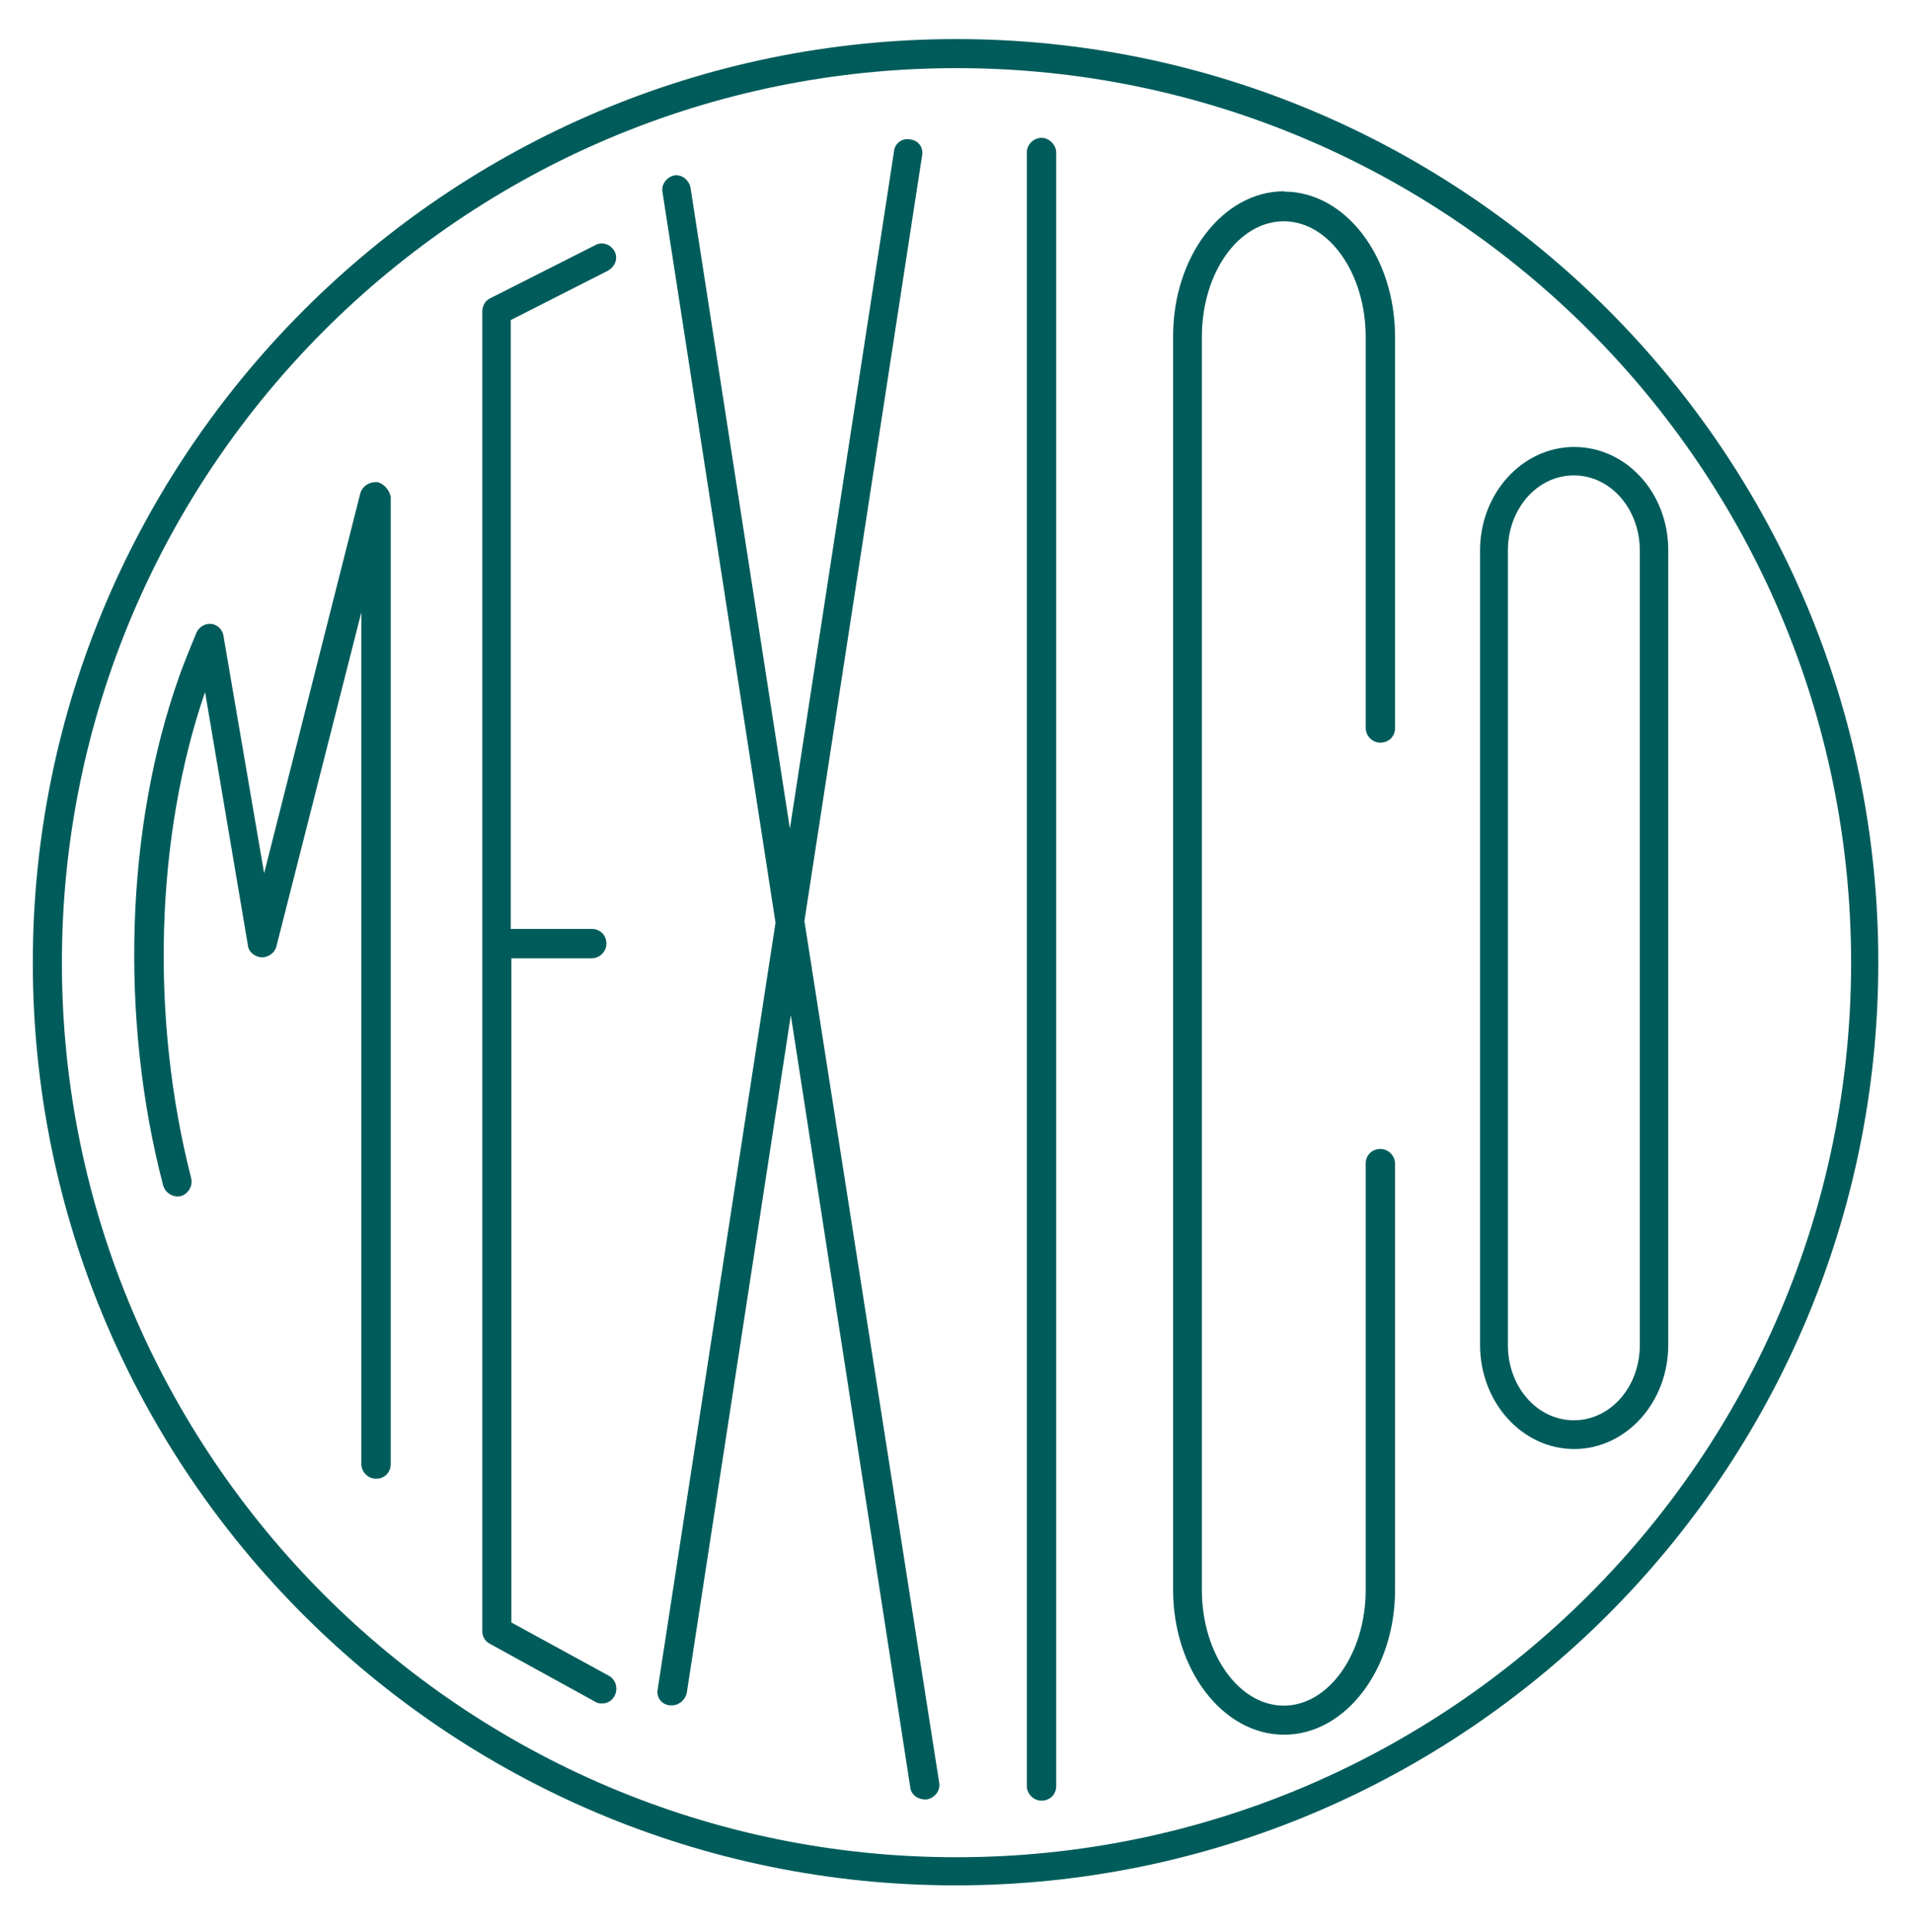
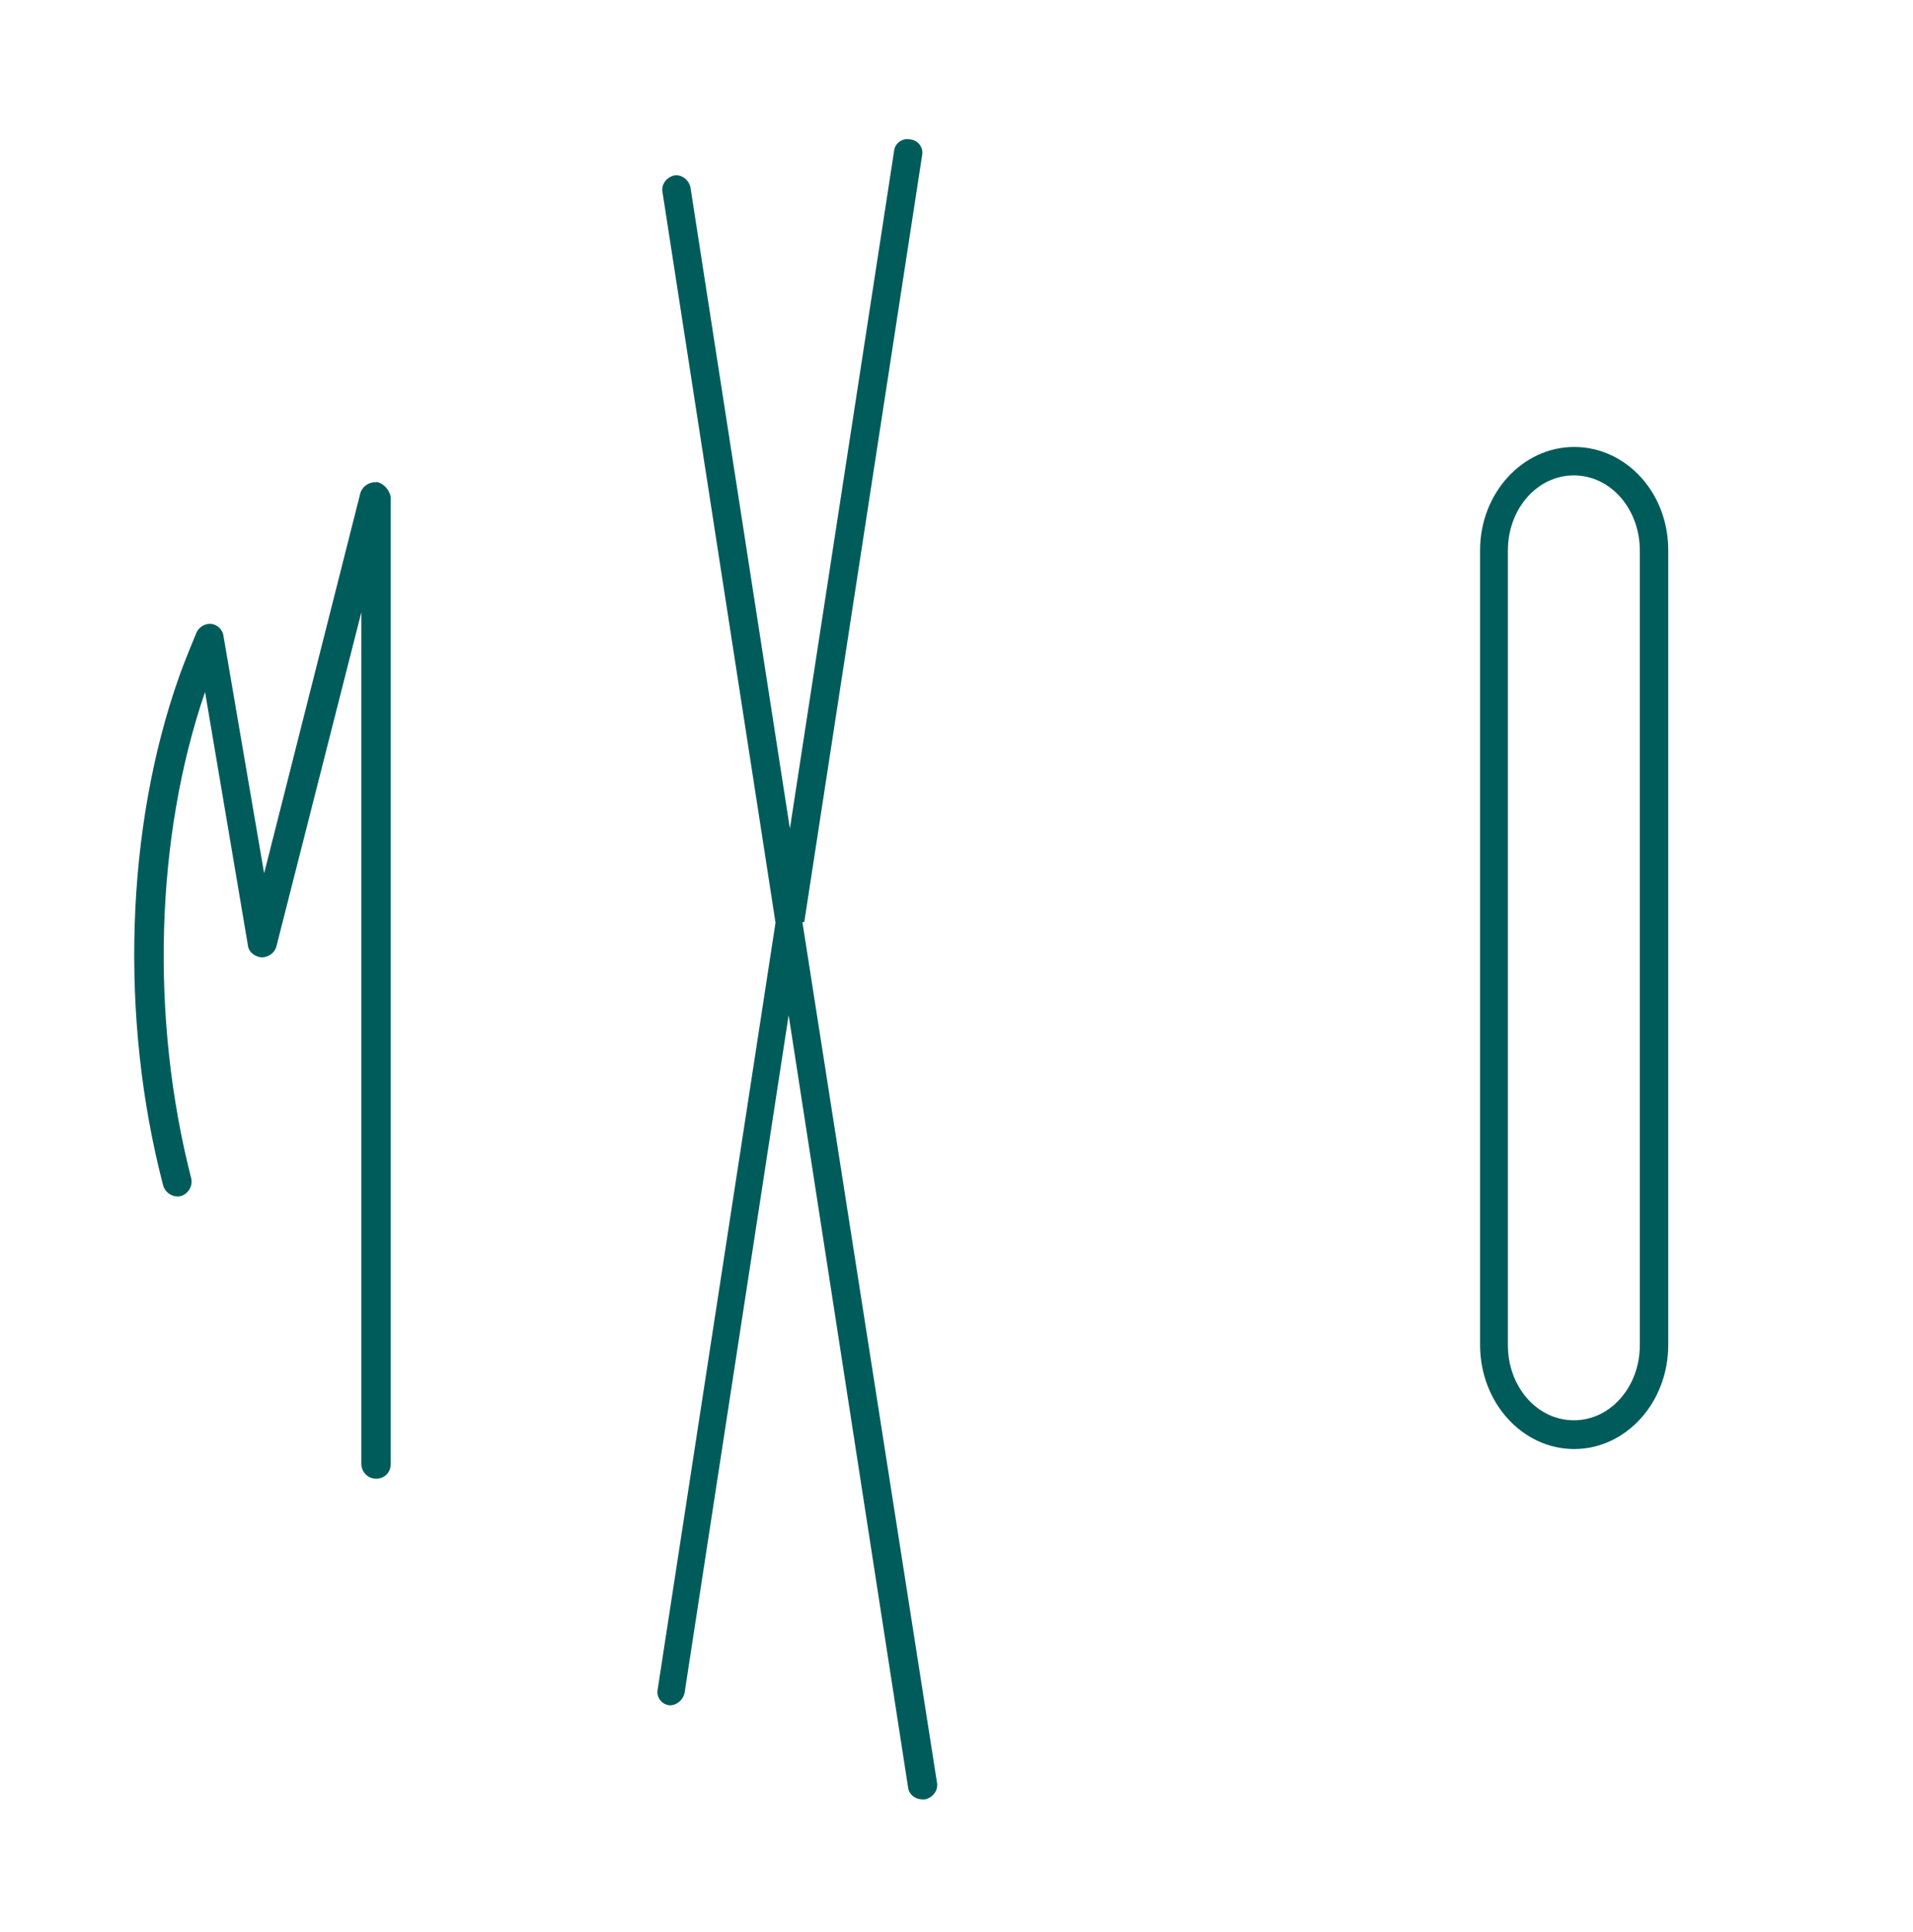
<svg xmlns="http://www.w3.org/2000/svg" viewBox="0 0 612 618" version="1.1" data-name="Layer 1" id="Layer_1">
  <defs>
    <style>
      .cls-1 {
        fill: #005c5b;
        stroke-width: 0px;
      }
    </style>
  </defs>
-   <path d="M306,12.5C143.2,12.5,10.5,145.2,10.5,308s132.4,295.2,295.2,295.2,295.2-132.4,295.2-295.2c.2-162.8-132.2-295.5-295-295.5ZM306,594.2c-157.9,0-286.2-128.5-286.2-286.2S148.1,21.8,306,21.8s286.2,128.3,286.2,286.2-128.5,286.2-286.2,286.2Z" class="cls-1" />
  <path d="M120.4,154.3c-2.2-.2-4.4,1.2-5.1,3.4l-30.8,121.7-13-75.9c-.2-2-2-3.7-3.9-3.9-2-.2-3.9,1-4.7,2.7-.2.5-3.9,9.3-5.6,14.2-17.1,48.2-19.1,109.2-5.1,162.8.7,2.4,3.2,3.9,5.6,3.4,2.4-.7,3.9-3.2,3.4-5.6-13.2-51.4-11.5-109.4,4.4-155.7l13.7,81c.2,2.2,2.2,3.7,4.4,3.9,2.2,0,4.2-1.5,4.7-3.4l27.2-107v272.5c0,2.4,2,4.7,4.7,4.7s4.7-2,4.7-4.7V158.9c-.5-2.2-2.2-4.2-4.4-4.7Z" class="cls-1" />
-   <path d="M194.6,86.5c2.2-1.2,3.2-3.9,2-6.1-1.2-2.2-3.9-3.2-6.1-2l-33.8,17.1c-1.5.7-2.4,2.4-2.4,4.2v422.3c0,1.7,1,3.2,2.4,3.9l33.8,18.6c.7.5,1.5.5,2.2.5,1.7,0,3.2-1,3.9-2.4,1.2-2.2.5-5.1-1.7-6.4l-31.3-17.1v-212.5h25.7c2.4,0,4.7-2,4.7-4.7s-2-4.7-4.7-4.7h-25.9V102.4l31.3-15.9Z" class="cls-1" />
-   <path d="M257.3,295l37.7-245.3c.5-2.4-1.2-4.9-3.9-5.1-2.4-.5-4.9,1.2-5.1,3.9l-33.3,216.6-31.8-205.1c-.5-2.4-2.7-4.2-5.1-3.9-2.4.5-4.2,2.7-3.9,5.1l36.2,234-37.7,245.3c-.5,2.4,1.2,4.9,3.9,5.1h.7c2.2,0,4.2-1.7,4.7-3.9l33.3-216.9,38.2,247c.2,2.2,2.2,3.9,4.7,3.9h.7c2.4-.5,4.2-2.7,3.9-5.1l-43.1-275.6Z" class="cls-1" />
-   <path d="M333.2,44.1c-2.4,0-4.7,2-4.7,4.7v522.6c0,2.4,2,4.7,4.7,4.7s4.7-2,4.7-4.7V48.8c0-2.4-2.2-4.7-4.7-4.7Z" class="cls-1" />
-   <path d="M410.8,61.2c-19.6,0-35.5,20.8-35.5,46.3v401.2c0,25.5,15.9,46.3,35.5,46.3s35.5-20.8,35.5-46.3v-136.4c0-2.4-2-4.7-4.7-4.7s-4.7,2-4.7,4.7v136.4c0,20.3-11.8,37-26.2,37s-26.2-16.6-26.2-37V107.8c0-20.6,11.8-37,26.2-37s26.2,16.6,26.2,37v125.1c0,2.4,2,4.7,4.7,4.7s4.7-2,4.7-4.7v-125.1c0-25.7-15.9-46.5-35.5-46.5Z" class="cls-1" />
+   <path d="M257.3,295l37.7-245.3c.5-2.4-1.2-4.9-3.9-5.1-2.4-.5-4.9,1.2-5.1,3.9l-33.3,216.6-31.8-205.1c-.5-2.4-2.7-4.2-5.1-3.9-2.4.5-4.2,2.7-3.9,5.1l36.2,234-37.7,245.3c-.5,2.4,1.2,4.9,3.9,5.1c2.2,0,4.2-1.7,4.7-3.9l33.3-216.9,38.2,247c.2,2.2,2.2,3.9,4.7,3.9h.7c2.4-.5,4.2-2.7,3.9-5.1l-43.1-275.6Z" class="cls-1" />
  <path d="M503.6,143c-16.6,0-30.1,14.9-30.1,33v254.3c0,18.4,13.5,33.3,30.1,33.3s30.1-14.9,30.1-33.3v-254.3c0-18.4-13.5-33-30.1-33ZM524.6,430.4c0,13.2-9.3,24-21.1,24s-21.1-10.8-21.1-24v-254.3c0-13.2,9.3-24,21.1-24s21.1,10.8,21.1,24v254.3Z" class="cls-1" />
</svg>